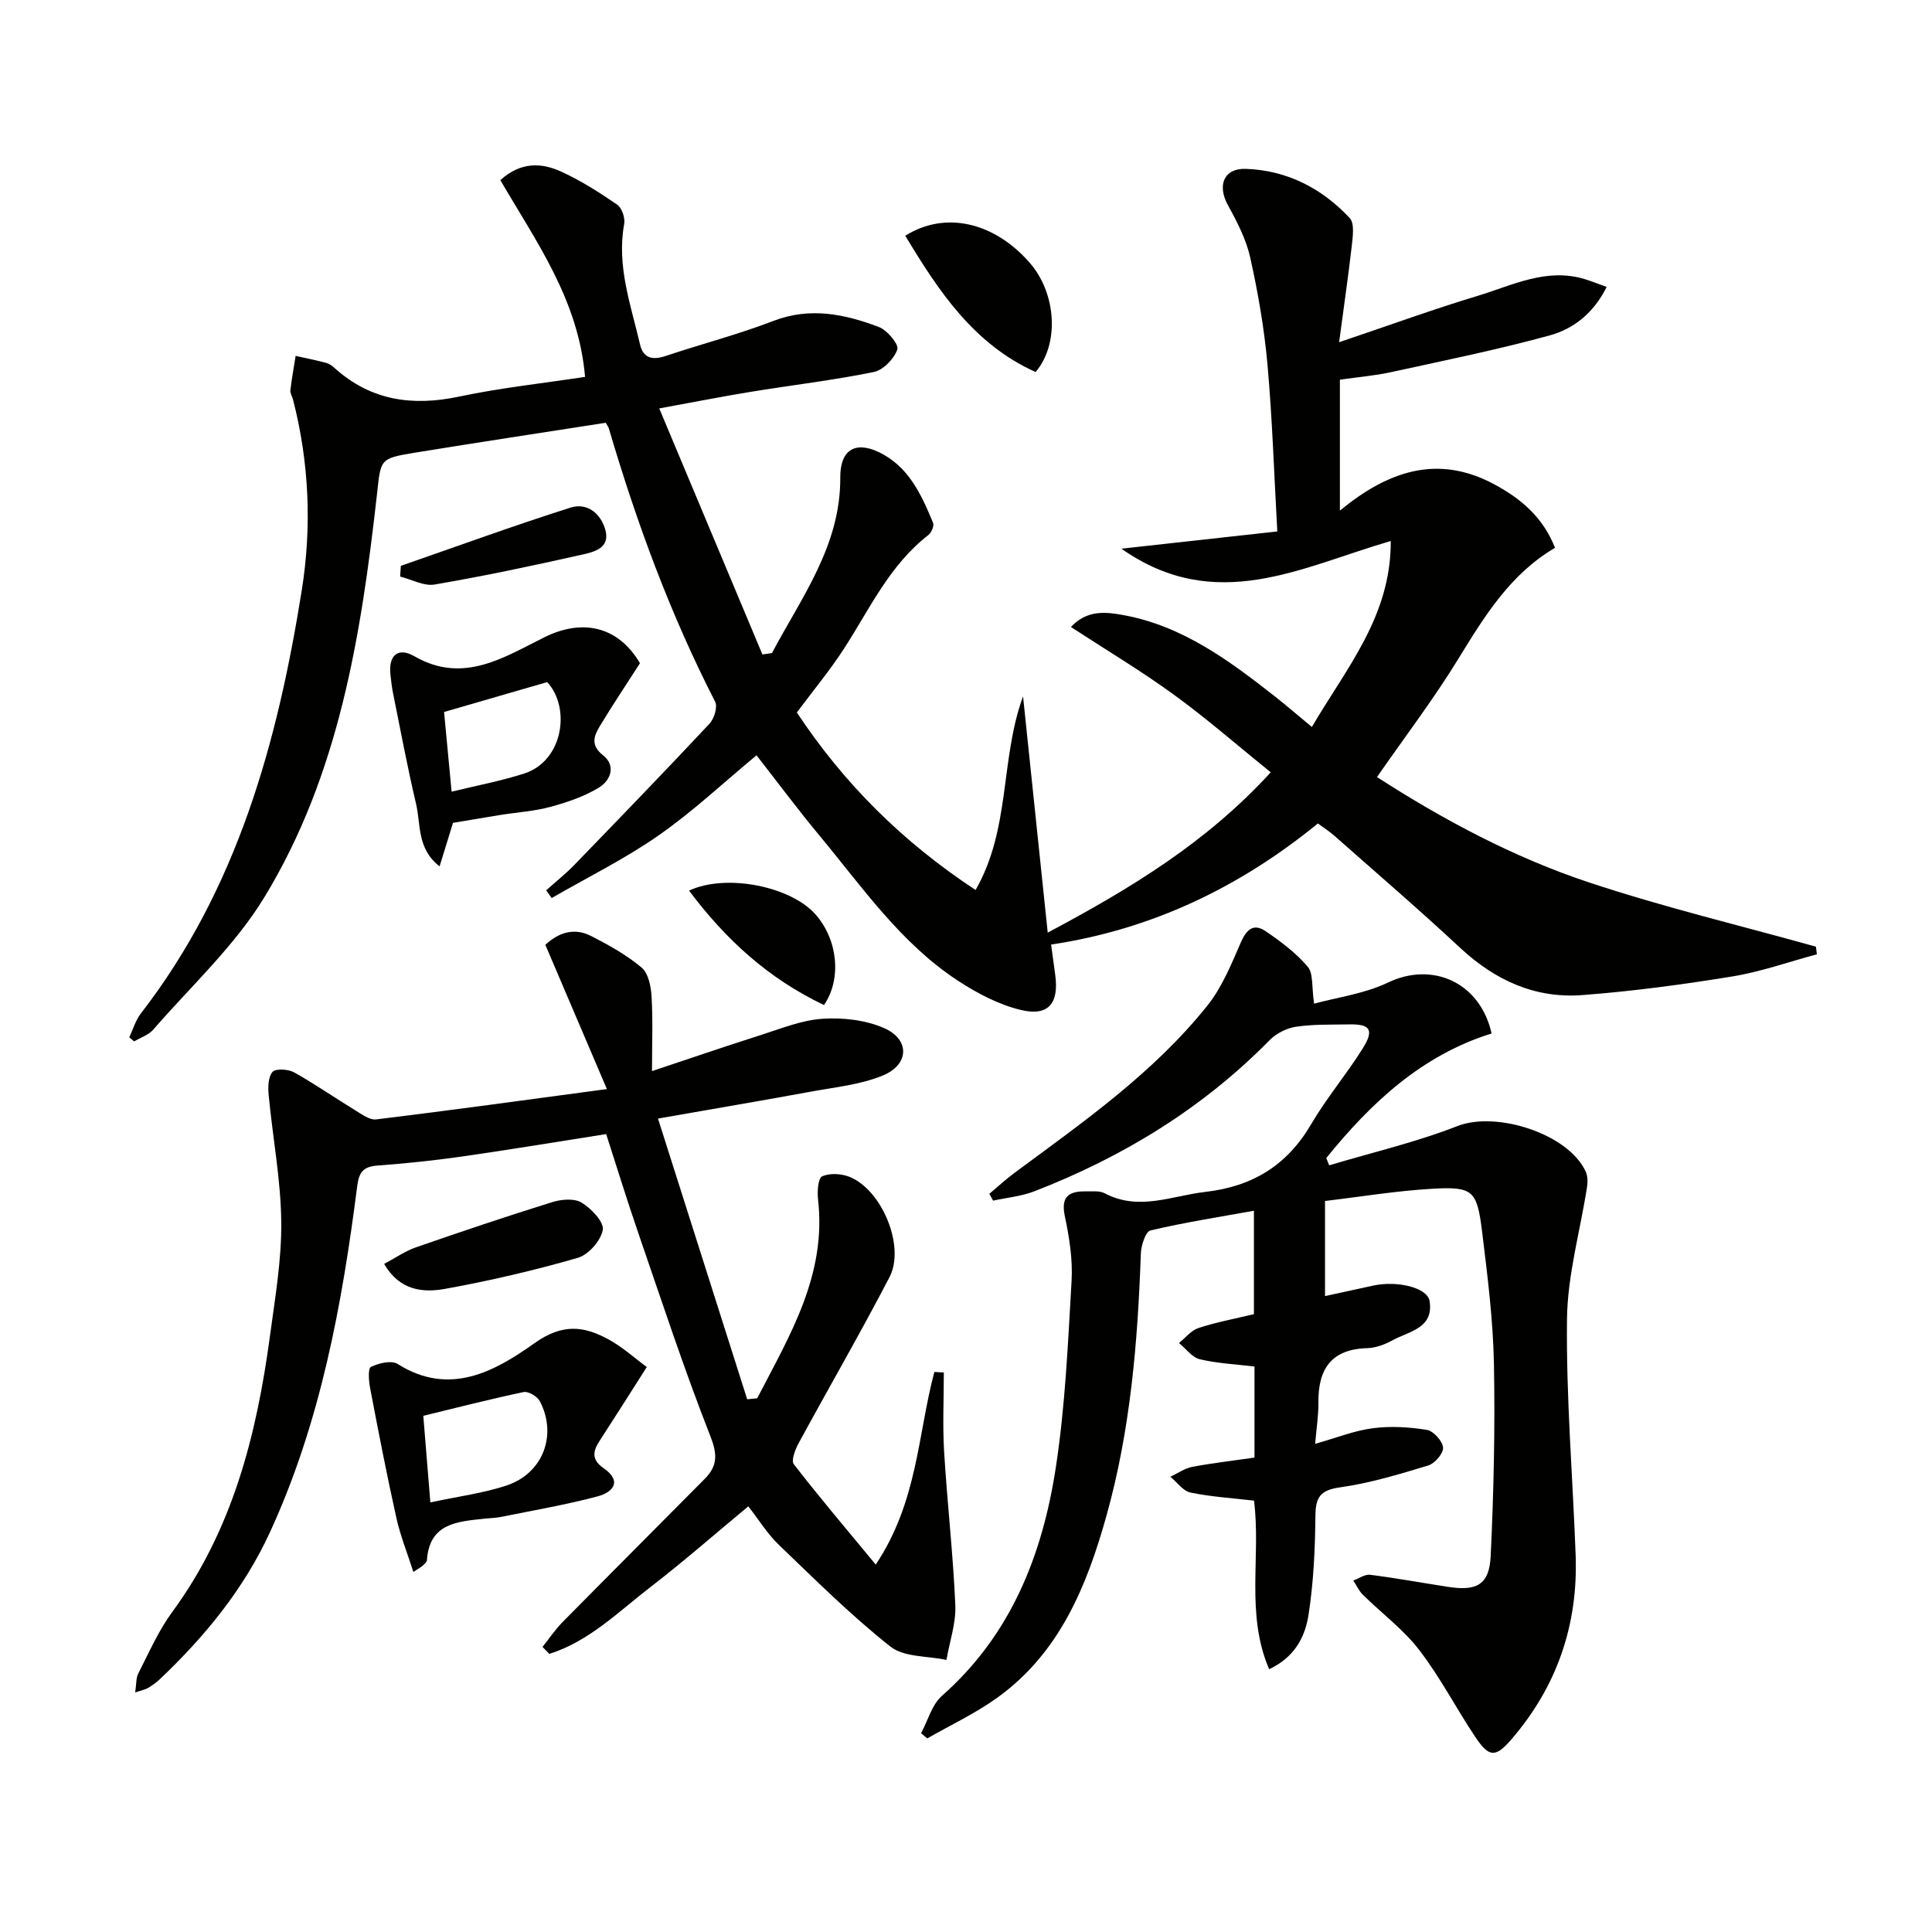
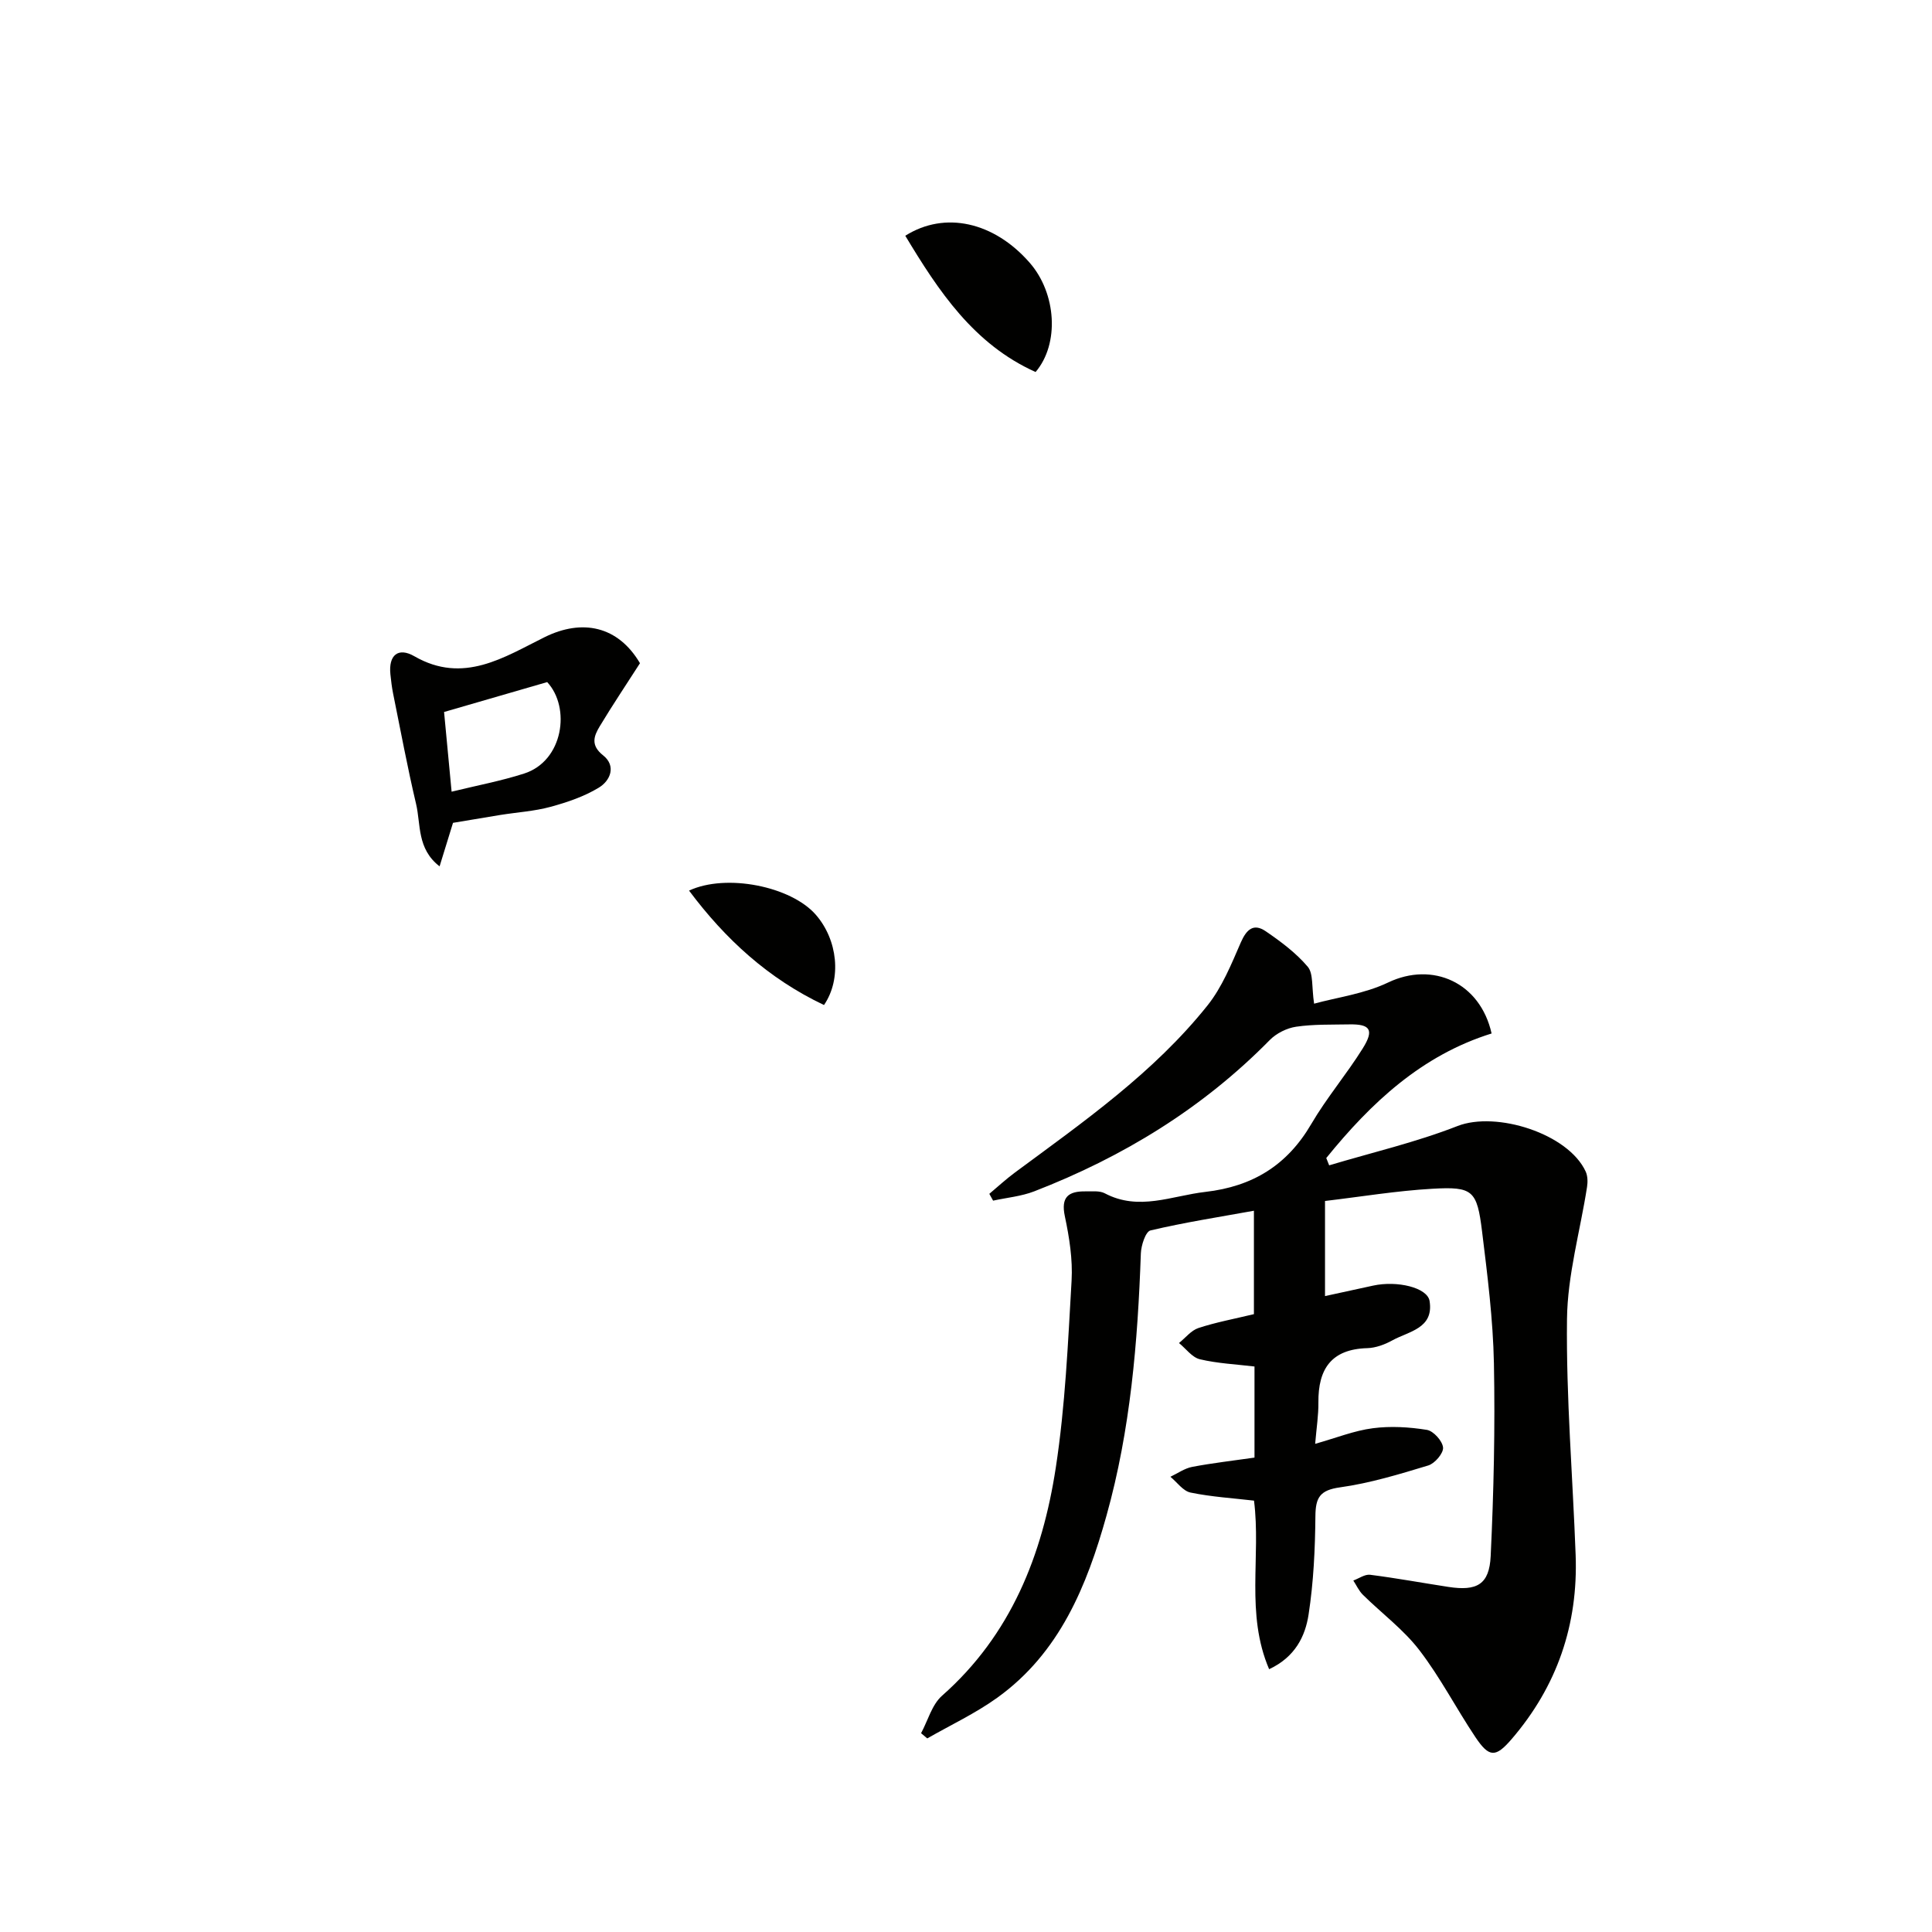
<svg xmlns="http://www.w3.org/2000/svg" enable-background="new 0 0 400 400" viewBox="0 0 400 400">
  <g fill="#010100">
-     <path d="m277.25 70.85c10.76-3.63 19.62-6.86 28.63-9.58 7.22-2.18 14.29-5.91 22.26-3.47 1.36.42 2.68.95 4.5 1.6-2.7 5.45-6.87 8.69-11.75 10.03-10.84 2.98-21.89 5.22-32.89 7.62-3.38.74-6.85 1.02-10.59 1.56v27.11c9.94-8.19 20.19-11.72 31.86-5.5 5.63 3 10.18 6.86 12.68 13.2-9.2 5.39-14.56 14.08-19.97 22.91-5.1 8.33-11.05 16.14-16.89 24.55 13.58 8.76 28.21 16.61 43.94 21.83 15.42 5.12 31.28 8.91 46.94 13.29.06.53.13 1.06.19 1.58-5.82 1.56-11.56 3.61-17.48 4.58-10.29 1.68-20.67 3.07-31.06 3.86-9.77.75-18.08-3.05-25.29-9.76-8.52-7.94-17.36-15.53-26.09-23.25-.98-.87-2.1-1.57-3.38-2.52-16.2 13.2-34.35 21.94-55.24 25.07.28 2.08.56 4.17.85 6.26.81 5.9-1.39 8.65-7.08 7.29-4.54-1.08-8.98-3.41-12.93-5.98-11.94-7.77-19.93-19.47-28.85-30.2-4.46-5.37-8.63-10.98-12.98-16.55-6.77 5.6-13.17 11.63-20.3 16.6-6.98 4.87-14.71 8.67-22.11 12.95-.38-.53-.76-1.07-1.14-1.6 1.95-1.75 4.01-3.38 5.83-5.26 9.39-9.69 18.76-19.39 27.98-29.23.97-1.04 1.73-3.49 1.17-4.56-9.29-18.12-16.28-37.11-22.01-56.6-.09-.3-.31-.57-.64-1.15-13.13 2.05-26.38 4.05-39.61 6.21-7.34 1.2-6.94 1.36-7.78 8.86-3.27 28.98-7.84 57.82-23.3 83.19-6.14 10.07-15.17 18.38-23 27.39-.96 1.11-2.61 1.63-3.94 2.43-.34-.28-.68-.56-1.02-.84.79-1.66 1.31-3.53 2.41-4.95 19.97-25.82 28.28-56.11 33.3-87.56 2.11-13.21 1.55-26.5-1.81-39.56-.17-.64-.61-1.3-.54-1.91.28-2.38.71-4.74 1.09-7.11 2.11.47 4.24.9 6.33 1.45.61.16 1.21.59 1.69 1.03 7.51 6.78 16.13 8 25.83 5.95 8.54-1.81 17.27-2.74 26.07-4.08-1.37-16.06-10.24-28.15-17.54-40.74 4.32-3.88 8.6-3.59 12.64-1.74 4.05 1.85 7.87 4.29 11.55 6.82.98.67 1.68 2.76 1.45 4.01-1.59 8.7 1.38 16.74 3.28 24.93.69 2.97 2.68 3.27 5.36 2.37 7.4-2.47 14.99-4.44 22.26-7.24 7.61-2.92 14.76-1.41 21.81 1.25 1.73.65 4.19 3.58 3.84 4.65-.65 1.94-2.93 4.29-4.89 4.69-8.45 1.71-17.04 2.72-25.55 4.11-5.88.96-11.73 2.12-18.85 3.42 7.26 17.31 14.31 34.13 21.36 50.94.66-.1 1.32-.2 1.98-.3 6.12-11.54 14.23-22.25 14.14-36.35-.04-5.55 2.94-7.62 7.94-5.26 6.16 2.91 8.84 8.77 11.27 14.65.26.62-.33 2.03-.96 2.52-8.01 6.2-12.13 15.24-17.42 23.45-2.96 4.58-6.48 8.81-9.82 13.3 9.72 14.69 21.85 26.77 37 36.75 7.29-12.64 5.07-27.13 9.83-40.08 1.67 15.96 3.33 31.92 5.11 48.91 17.29-9.21 32.91-18.69 46.17-33.19-6.79-5.48-13.16-11.06-19.98-16.02-6.8-4.95-14.04-9.28-21.39-14.07 3.37-3.59 7.21-3.13 10.87-2.46 12.22 2.23 21.86 9.38 31.32 16.8 2.47 1.94 4.84 4 7.7 6.36 7.13-12.19 16.42-22.94 16.33-38.5-18.51 5.37-36.2 15.33-55.77 1.59 11.18-1.24 21.36-2.36 32.28-3.57-.67-12.03-1.03-23.31-2.03-34.54-.66-7.42-1.95-14.83-3.56-22.11-.84-3.79-2.72-7.44-4.62-10.88-2.27-4.11-.88-7.69 3.68-7.54 8.55.29 15.77 4.03 21.52 10.18 1.08 1.16.61 4.06.39 6.1-.69 6.03-1.58 12.05-2.58 19.61z" />
-     <path d="m272.07 207.8c4.74-1.3 10.43-2.04 15.34-4.39 9.17-4.38 19.04-.03 21.41 10.56-14.47 4.51-24.97 14.36-34.23 25.79.2.5.4 1.01.6 1.51 8.88-2.66 17.97-4.77 26.58-8.14 7.99-3.12 22.9 1.54 26.53 9.43.42.92.44 2.16.28 3.19-1.42 9.13-4.05 18.24-4.15 27.37-.19 16.27 1.19 32.55 1.79 48.83.53 14.4-3.84 27.17-13.26 38.12-3.31 3.84-4.64 3.85-7.51-.44-3.97-5.94-7.27-12.37-11.6-18-3.29-4.28-7.8-7.62-11.68-11.45-.83-.82-1.33-1.96-1.98-2.95 1.16-.42 2.39-1.33 3.48-1.19 5.42.69 10.79 1.68 16.19 2.51 5.92.91 8.49-.48 8.77-6.39.63-13.28.93-26.6.67-39.89-.18-9.11-1.34-18.22-2.45-27.28-1.05-8.54-1.9-9.35-10.3-8.87-7.41.42-14.78 1.65-22.22 2.53v19.69c3.55-.77 6.76-1.47 9.97-2.17 4.95-1.08 11.23.4 11.68 3.19.91 5.7-4.32 6.27-7.73 8.16-1.56.86-3.43 1.55-5.17 1.6-7.46.21-10.19 4.33-10.12 11.26.03 2.61-.39 5.22-.67 8.55 4.43-1.25 8.12-2.74 11.94-3.23 3.67-.48 7.52-.25 11.19.34 1.36.22 3.23 2.3 3.35 3.66.1 1.18-1.71 3.3-3.07 3.71-6 1.82-12.08 3.67-18.26 4.53-4.17.58-5.07 2.1-5.1 5.98-.06 6.79-.38 13.64-1.41 20.34-.69 4.52-2.79 8.82-8.17 11.33-4.93-11.5-1.66-23.31-3.13-34.9-4.37-.51-8.82-.78-13.14-1.67-1.55-.32-2.79-2.13-4.17-3.27 1.5-.71 2.94-1.75 4.52-2.05 4.2-.8 8.46-1.28 12.89-1.92 0-6.39 0-12.5 0-18.86-3.83-.46-7.65-.63-11.31-1.5-1.62-.39-2.89-2.2-4.32-3.36 1.33-1.07 2.51-2.61 4.03-3.11 3.58-1.18 7.33-1.87 11.48-2.87 0-6.6 0-13.67 0-21.41-7.24 1.31-14.4 2.42-21.42 4.08-1.01.24-1.93 3.1-1.99 4.77-.64 18.31-2.15 36.51-7.1 54.23-4.07 14.6-9.72 28.46-22.62 37.74-4.52 3.25-9.65 5.65-14.5 8.43-.43-.36-.85-.72-1.28-1.08 1.41-2.62 2.24-5.9 4.33-7.75 14.29-12.6 20.79-29.16 23.56-47.23 1.96-12.78 2.52-25.79 3.27-38.72.25-4.4-.47-8.95-1.39-13.3-.87-4.06.77-5.23 4.31-5.18 1.33.02 2.86-.17 3.95.4 7.06 3.73 13.86.51 20.83-.29 9.77-1.12 16.92-5.5 21.91-14.03 3.18-5.44 7.32-10.31 10.66-15.66 2.42-3.87 1.58-5.08-2.8-4.99-3.66.07-7.36-.05-10.97.48-1.93.28-4.09 1.36-5.46 2.75-13.9 14.14-30.39 24.21-48.76 31.33-2.69 1.04-5.68 1.31-8.53 1.93-.26-.47-.52-.94-.78-1.41 1.76-1.48 3.46-3.05 5.3-4.41 14.19-10.49 28.73-20.65 39.86-34.58 3.02-3.78 4.94-8.53 6.9-13.04 1.19-2.73 2.66-4.05 5.17-2.33 3.13 2.14 6.28 4.49 8.7 7.35 1.18 1.41.79 4.21 1.31 7.64z" />
-     <path d="m125.65 225.48c-4.79-11.21-8.73-20.44-12.74-29.86 2.77-2.6 6.01-3.6 9.48-1.83 3.66 1.87 7.33 3.92 10.45 6.54 1.4 1.18 1.94 3.9 2.06 5.98.29 4.87.09 9.77.09 15.45 7.99-2.66 15.11-5.11 22.29-7.39 4.27-1.35 8.57-3.14 12.95-3.44 4.24-.29 8.95.24 12.8 1.92 5.39 2.35 5.25 7.57-.27 9.83-4.66 1.91-9.93 2.42-14.96 3.35-10.08 1.85-20.18 3.56-31.57 5.56 6.29 19.8 12.38 38.96 18.47 58.12l2.07-.21c6.67-12.91 14.4-25.45 12.6-41.15-.19-1.63-.01-4.41.85-4.8 1.57-.72 3.98-.57 5.68.11 6.71 2.71 11.56 14.4 8.27 20.74-6.03 11.61-12.6 22.94-18.85 34.45-.7 1.28-1.55 3.55-.97 4.3 5.23 6.76 10.77 13.29 16.96 20.78 8.72-13.05 8.7-27.03 12.14-39.88.65.04 1.3.07 1.96.11 0 5.46-.27 10.94.06 16.38.64 10.6 1.86 21.18 2.32 31.79.16 3.75-1.19 7.56-1.84 11.34-3.93-.85-8.78-.53-11.61-2.77-8.15-6.45-15.58-13.85-23.1-21.07-2.36-2.26-4.11-5.15-6.31-7.96-6.86 5.69-13.33 11.37-20.14 16.62-6.68 5.14-12.8 11.33-21.06 13.93-.47-.48-.94-.96-1.41-1.44 1.38-1.73 2.63-3.6 4.17-5.16 9.78-9.92 19.65-19.77 29.45-29.67 2.54-2.57 2.66-4.92 1.17-8.71-5.51-14.04-10.22-28.39-15.13-42.66-2.25-6.55-4.28-13.18-6.48-19.98-10.11 1.59-20.05 3.24-30.03 4.67-5.75.82-11.55 1.41-17.34 1.85-2.88.22-3.79 1.31-4.17 4.23-3.14 24.57-7.58 48.83-18.03 71.6-5.45 11.87-13.52 21.68-22.89 30.56-.72.68-1.55 1.26-2.4 1.77-.54.32-1.2.43-2.65.92.26-1.71.15-2.99.66-3.97 2.2-4.28 4.14-8.78 6.97-12.63 12.53-17.03 17.5-36.67 20.26-57.11 1.06-7.89 2.44-15.85 2.35-23.76-.1-8.72-1.77-17.42-2.6-26.14-.16-1.64-.13-3.79.79-4.86.64-.74 3.25-.58 4.47.09 4.33 2.42 8.42 5.27 12.66 7.86 1.35.83 2.99 2.05 4.35 1.88 15.41-1.88 30.8-4 47.75-6.28z" />
-     <path d="m133.91 283.03c-3.64 5.71-6.73 10.6-9.87 15.44-1.39 2.15-1.46 3.85.89 5.47 3.98 2.75 1.98 5.02-1.21 5.87-6.54 1.74-13.23 2.88-19.87 4.23-1.14.23-2.31.26-3.47.38-5.62.61-11.47.87-11.99 8.61-.03.41-.56.8-.91 1.16-.23.23-.54.37-1.9 1.26-1.26-3.94-2.7-7.5-3.52-11.2-1.98-8.89-3.71-17.84-5.42-26.79-.29-1.49-.49-4.13.15-4.45 1.6-.8 4.27-1.42 5.55-.61 10.75 6.8 20.16 1.49 28.29-4.29 5.79-4.12 10.18-3.61 15.32-.82 2.95 1.6 5.51 3.94 7.96 5.74zm-44.81 28.03c5.8-1.25 10.93-1.9 15.74-3.49 7.57-2.5 10.59-10.45 6.93-17.46-.52-.99-2.37-2.1-3.35-1.9-6.89 1.44-13.71 3.2-20.78 4.92.47 5.76.93 11.35 1.46 17.93z" />
+     <path d="m272.07 207.8c4.74-1.3 10.43-2.04 15.34-4.39 9.17-4.38 19.04-.03 21.41 10.56-14.47 4.51-24.97 14.36-34.23 25.79.2.5.4 1.01.6 1.51 8.88-2.66 17.97-4.77 26.58-8.14 7.99-3.12 22.9 1.54 26.53 9.43.42.92.44 2.16.28 3.19-1.42 9.13-4.05 18.24-4.15 27.37-.19 16.27 1.19 32.55 1.79 48.83.53 14.4-3.84 27.17-13.26 38.12-3.31 3.84-4.64 3.85-7.51-.44-3.97-5.94-7.27-12.37-11.6-18-3.29-4.28-7.8-7.62-11.68-11.45-.83-.82-1.33-1.96-1.98-2.95 1.16-.42 2.39-1.33 3.48-1.19 5.42.69 10.79 1.68 16.19 2.51 5.92.91 8.49-.48 8.77-6.39.63-13.28.93-26.6.67-39.89-.18-9.11-1.34-18.22-2.45-27.28-1.05-8.54-1.9-9.35-10.3-8.87-7.41.42-14.78 1.65-22.22 2.53v19.69c3.55-.77 6.76-1.47 9.97-2.17 4.95-1.08 11.23.4 11.68 3.19.91 5.7-4.32 6.27-7.73 8.16-1.56.86-3.43 1.55-5.17 1.6-7.46.21-10.19 4.33-10.12 11.26.03 2.61-.39 5.22-.67 8.55 4.43-1.25 8.12-2.74 11.94-3.23 3.67-.48 7.52-.25 11.19.34 1.36.22 3.23 2.3 3.35 3.66.1 1.18-1.71 3.3-3.07 3.71-6 1.82-12.08 3.67-18.26 4.53-4.17.58-5.07 2.1-5.1 5.98-.06 6.79-.38 13.64-1.41 20.34-.69 4.52-2.79 8.82-8.17 11.33-4.93-11.5-1.66-23.31-3.13-34.9-4.37-.51-8.82-.78-13.14-1.67-1.55-.32-2.79-2.13-4.17-3.27 1.5-.71 2.94-1.75 4.52-2.05 4.2-.8 8.46-1.28 12.89-1.92 0-6.39 0-12.5 0-18.86-3.83-.46-7.65-.63-11.31-1.5-1.62-.39-2.89-2.2-4.32-3.36 1.33-1.07 2.51-2.61 4.03-3.11 3.58-1.18 7.33-1.87 11.48-2.87 0-6.6 0-13.67 0-21.41-7.24 1.31-14.4 2.42-21.42 4.08-1.01.24-1.93 3.1-1.99 4.77-.64 18.31-2.15 36.51-7.1 54.23-4.07 14.6-9.72 28.46-22.62 37.74-4.52 3.25-9.65 5.65-14.5 8.43-.43-.36-.85-.72-1.28-1.08 1.41-2.62 2.24-5.9 4.33-7.75 14.29-12.6 20.79-29.16 23.56-47.23 1.96-12.78 2.52-25.79 3.27-38.72.25-4.4-.47-8.95-1.39-13.3-.87-4.06.77-5.23 4.31-5.18 1.33.02 2.86-.17 3.95.4 7.06 3.73 13.86.51 20.83-.29 9.77-1.12 16.92-5.5 21.91-14.03 3.18-5.44 7.32-10.31 10.66-15.66 2.42-3.87 1.58-5.08-2.8-4.99-3.66.07-7.36-.05-10.97.48-1.93.28-4.09 1.36-5.46 2.75-13.9 14.14-30.39 24.21-48.76 31.33-2.69 1.04-5.68 1.31-8.53 1.93-.26-.47-.52-.94-.78-1.41 1.76-1.48 3.46-3.05 5.3-4.41 14.19-10.49 28.73-20.65 39.86-34.58 3.02-3.78 4.94-8.53 6.9-13.04 1.19-2.73 2.66-4.05 5.17-2.33 3.13 2.14 6.28 4.49 8.7 7.35 1.18 1.41.79 4.21 1.31 7.64" />
    <path d="m93.79 170.36c-.98 3.2-1.8 5.85-2.78 9.01-4.72-3.65-3.86-8.69-4.87-12.94-1.79-7.58-3.21-15.24-4.76-22.88-.26-1.29-.41-2.61-.55-3.93-.42-3.99 1.61-5.68 4.96-3.75 10.16 5.86 18.62.17 26.98-3.96 7.78-3.84 15.18-2.31 19.73 5.4-2.82 4.4-5.68 8.66-8.33 13.06-1.21 2.01-1.95 3.92.69 6.01 2.77 2.19 1.52 5.25-.89 6.7-3.03 1.84-6.55 3.03-10 3.97-3.35.91-6.88 1.12-10.33 1.67-3.27.53-6.54 1.09-9.85 1.64zm-.29-6.45c5.27-1.29 10.23-2.22 15-3.75 8.15-2.6 9.69-13.67 4.79-18.94-6.98 2.02-14.04 4.07-21.35 6.19.51 5.39.99 10.44 1.56 16.5z" />
    <path d="m214.41 77.02c-12.81-5.75-20.09-16.76-26.98-28.21 8.18-5.17 18.35-2.89 25.75 5.58 5.54 6.34 6.21 16.78 1.23 22.63z" />
-     <path d="m79.53 261.68c2.31-1.22 4.32-2.64 6.55-3.42 9.38-3.26 18.79-6.43 28.27-9.38 1.89-.59 4.57-.81 6.07.11 2 1.22 4.66 4 4.38 5.64-.39 2.23-2.97 5.16-5.19 5.8-9.04 2.6-18.23 4.75-27.49 6.42-4.48.8-9.34.42-12.59-5.17z" />
    <path d="m170.6 208.08c-11.57-5.49-20.43-13.65-27.94-23.69 7.7-3.59 21.09-.89 26.23 4.98 4.55 5.2 5.42 13.28 1.71 18.71z" />
-     <path d="m82.99 117.15c11.71-4.06 23.35-8.32 35.15-12.06 3.39-1.08 6.27 1.21 7.2 4.65 1.02 3.74-2.34 4.53-4.74 5.07-10.16 2.29-20.36 4.45-30.62 6.21-2.22.38-4.75-1.05-7.14-1.65.05-.73.1-1.48.15-2.22z" />
  </g>
</svg>